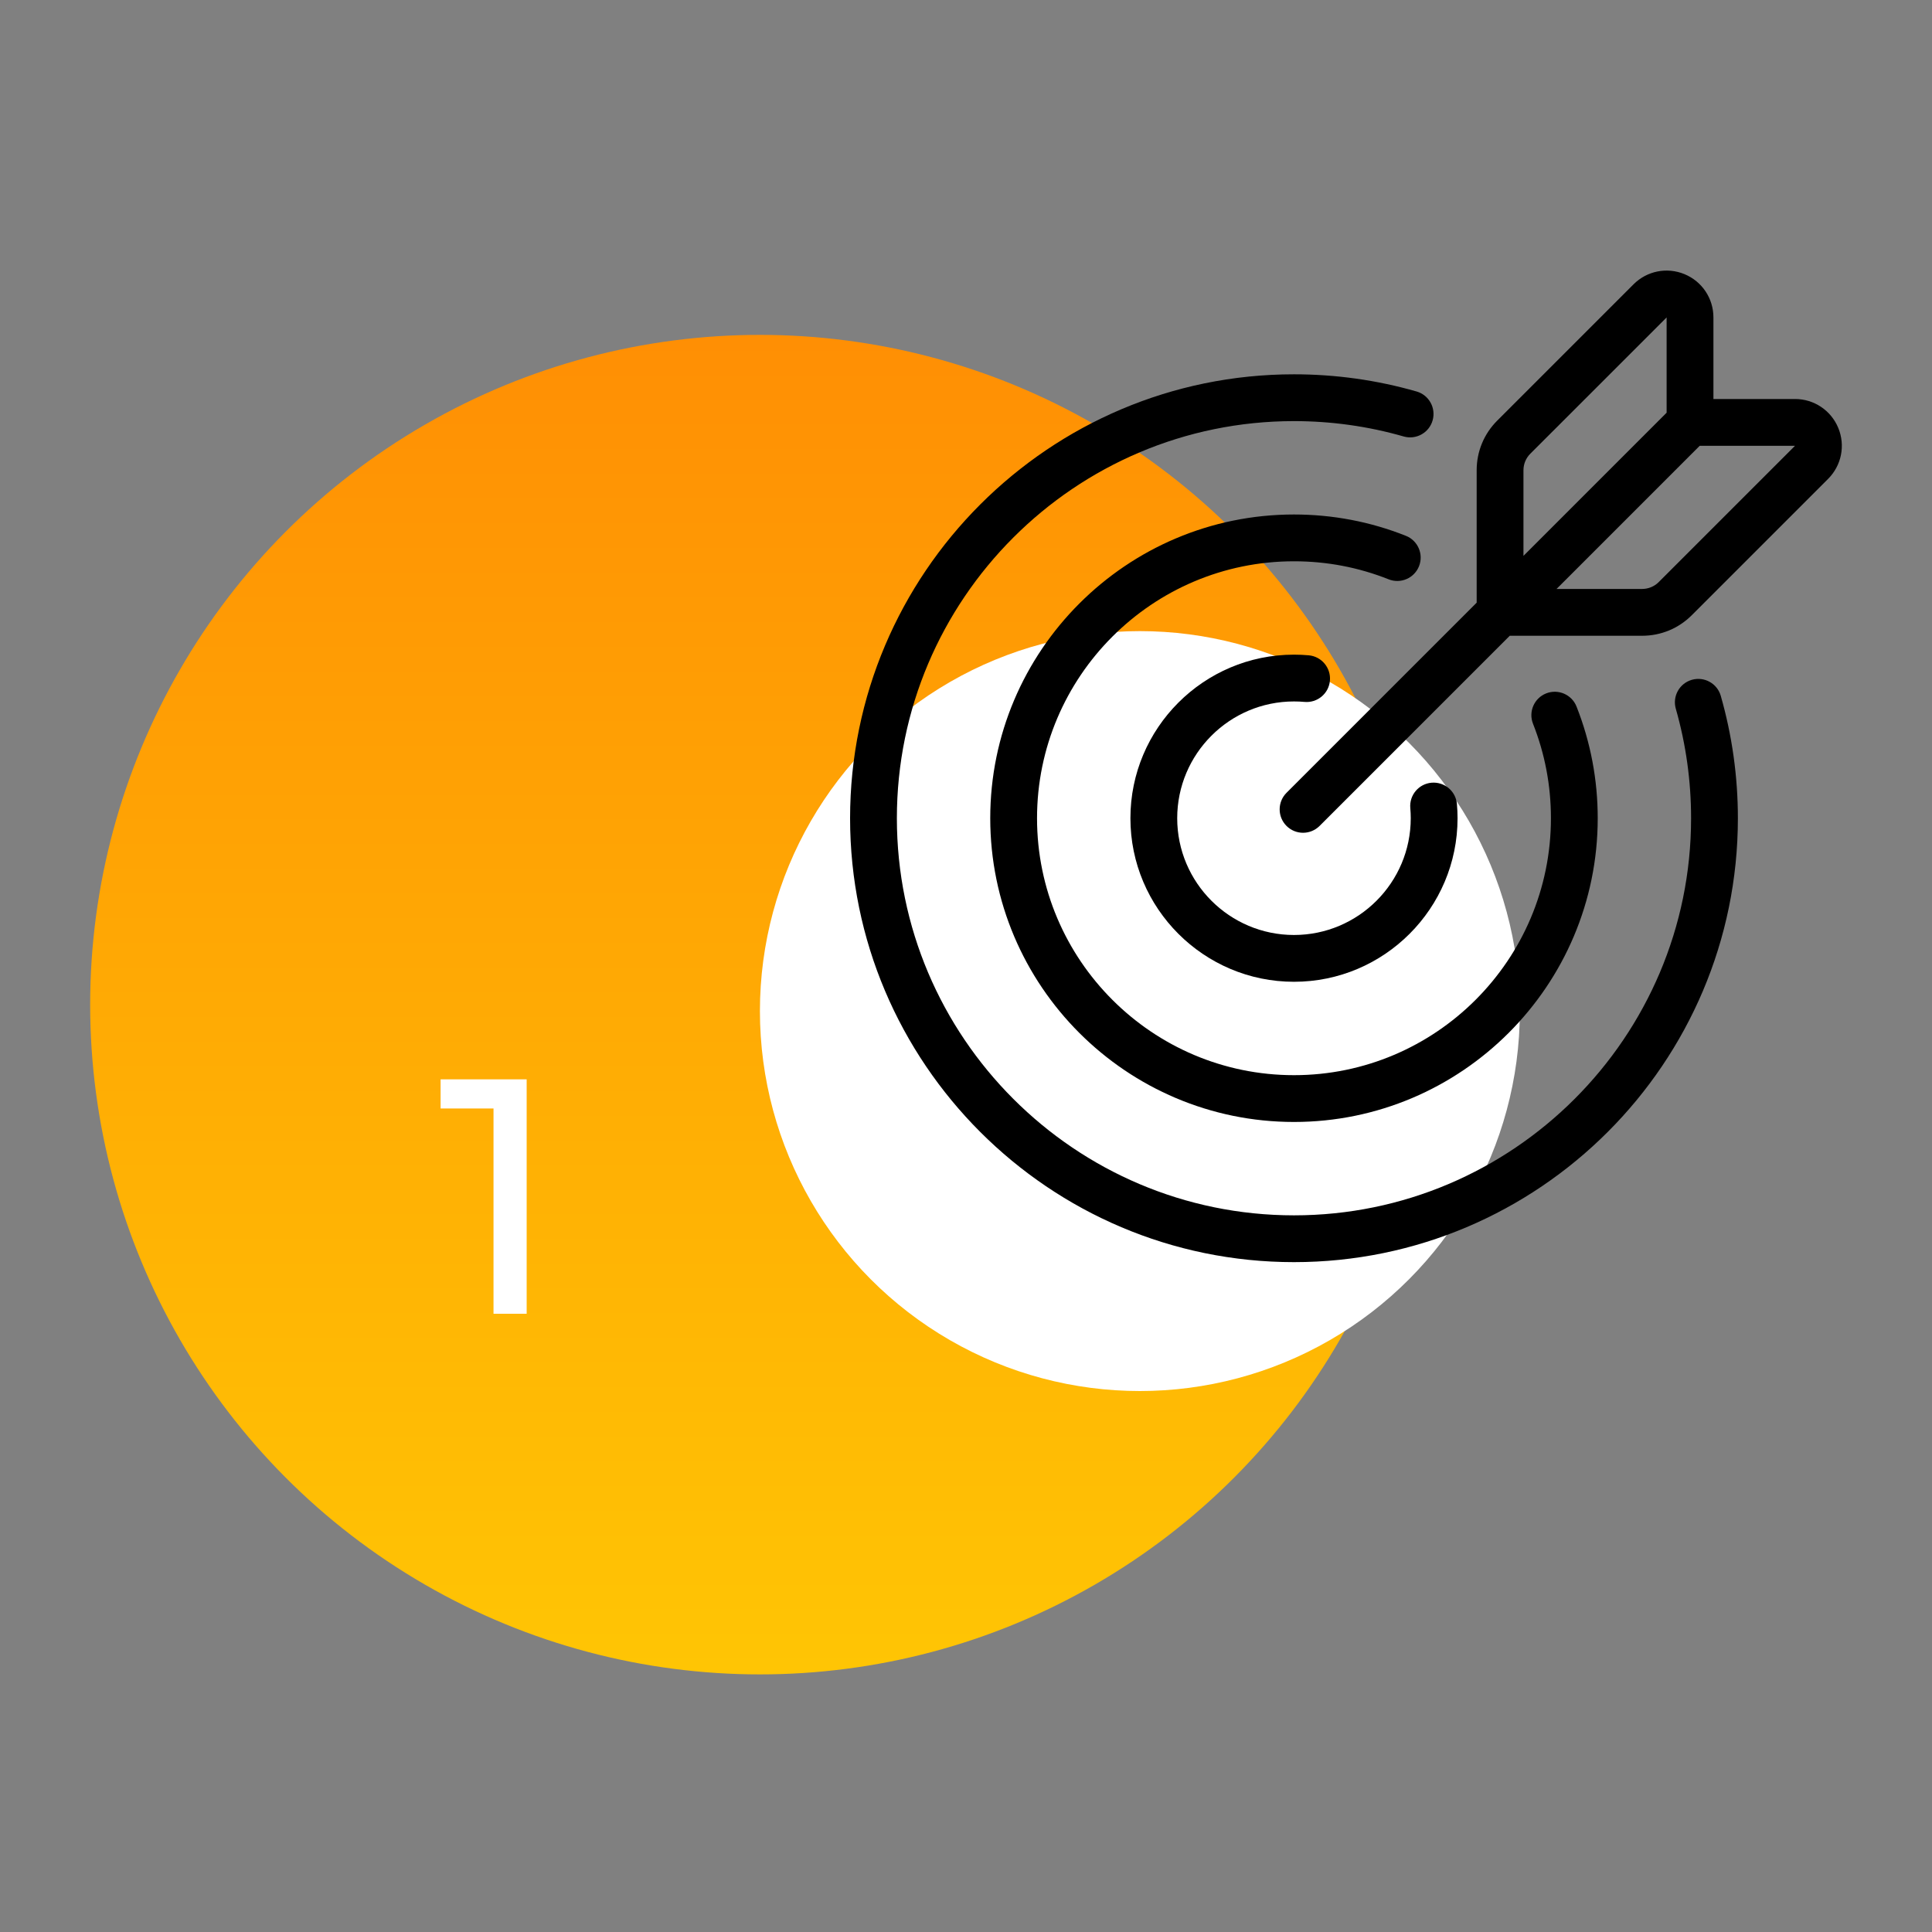
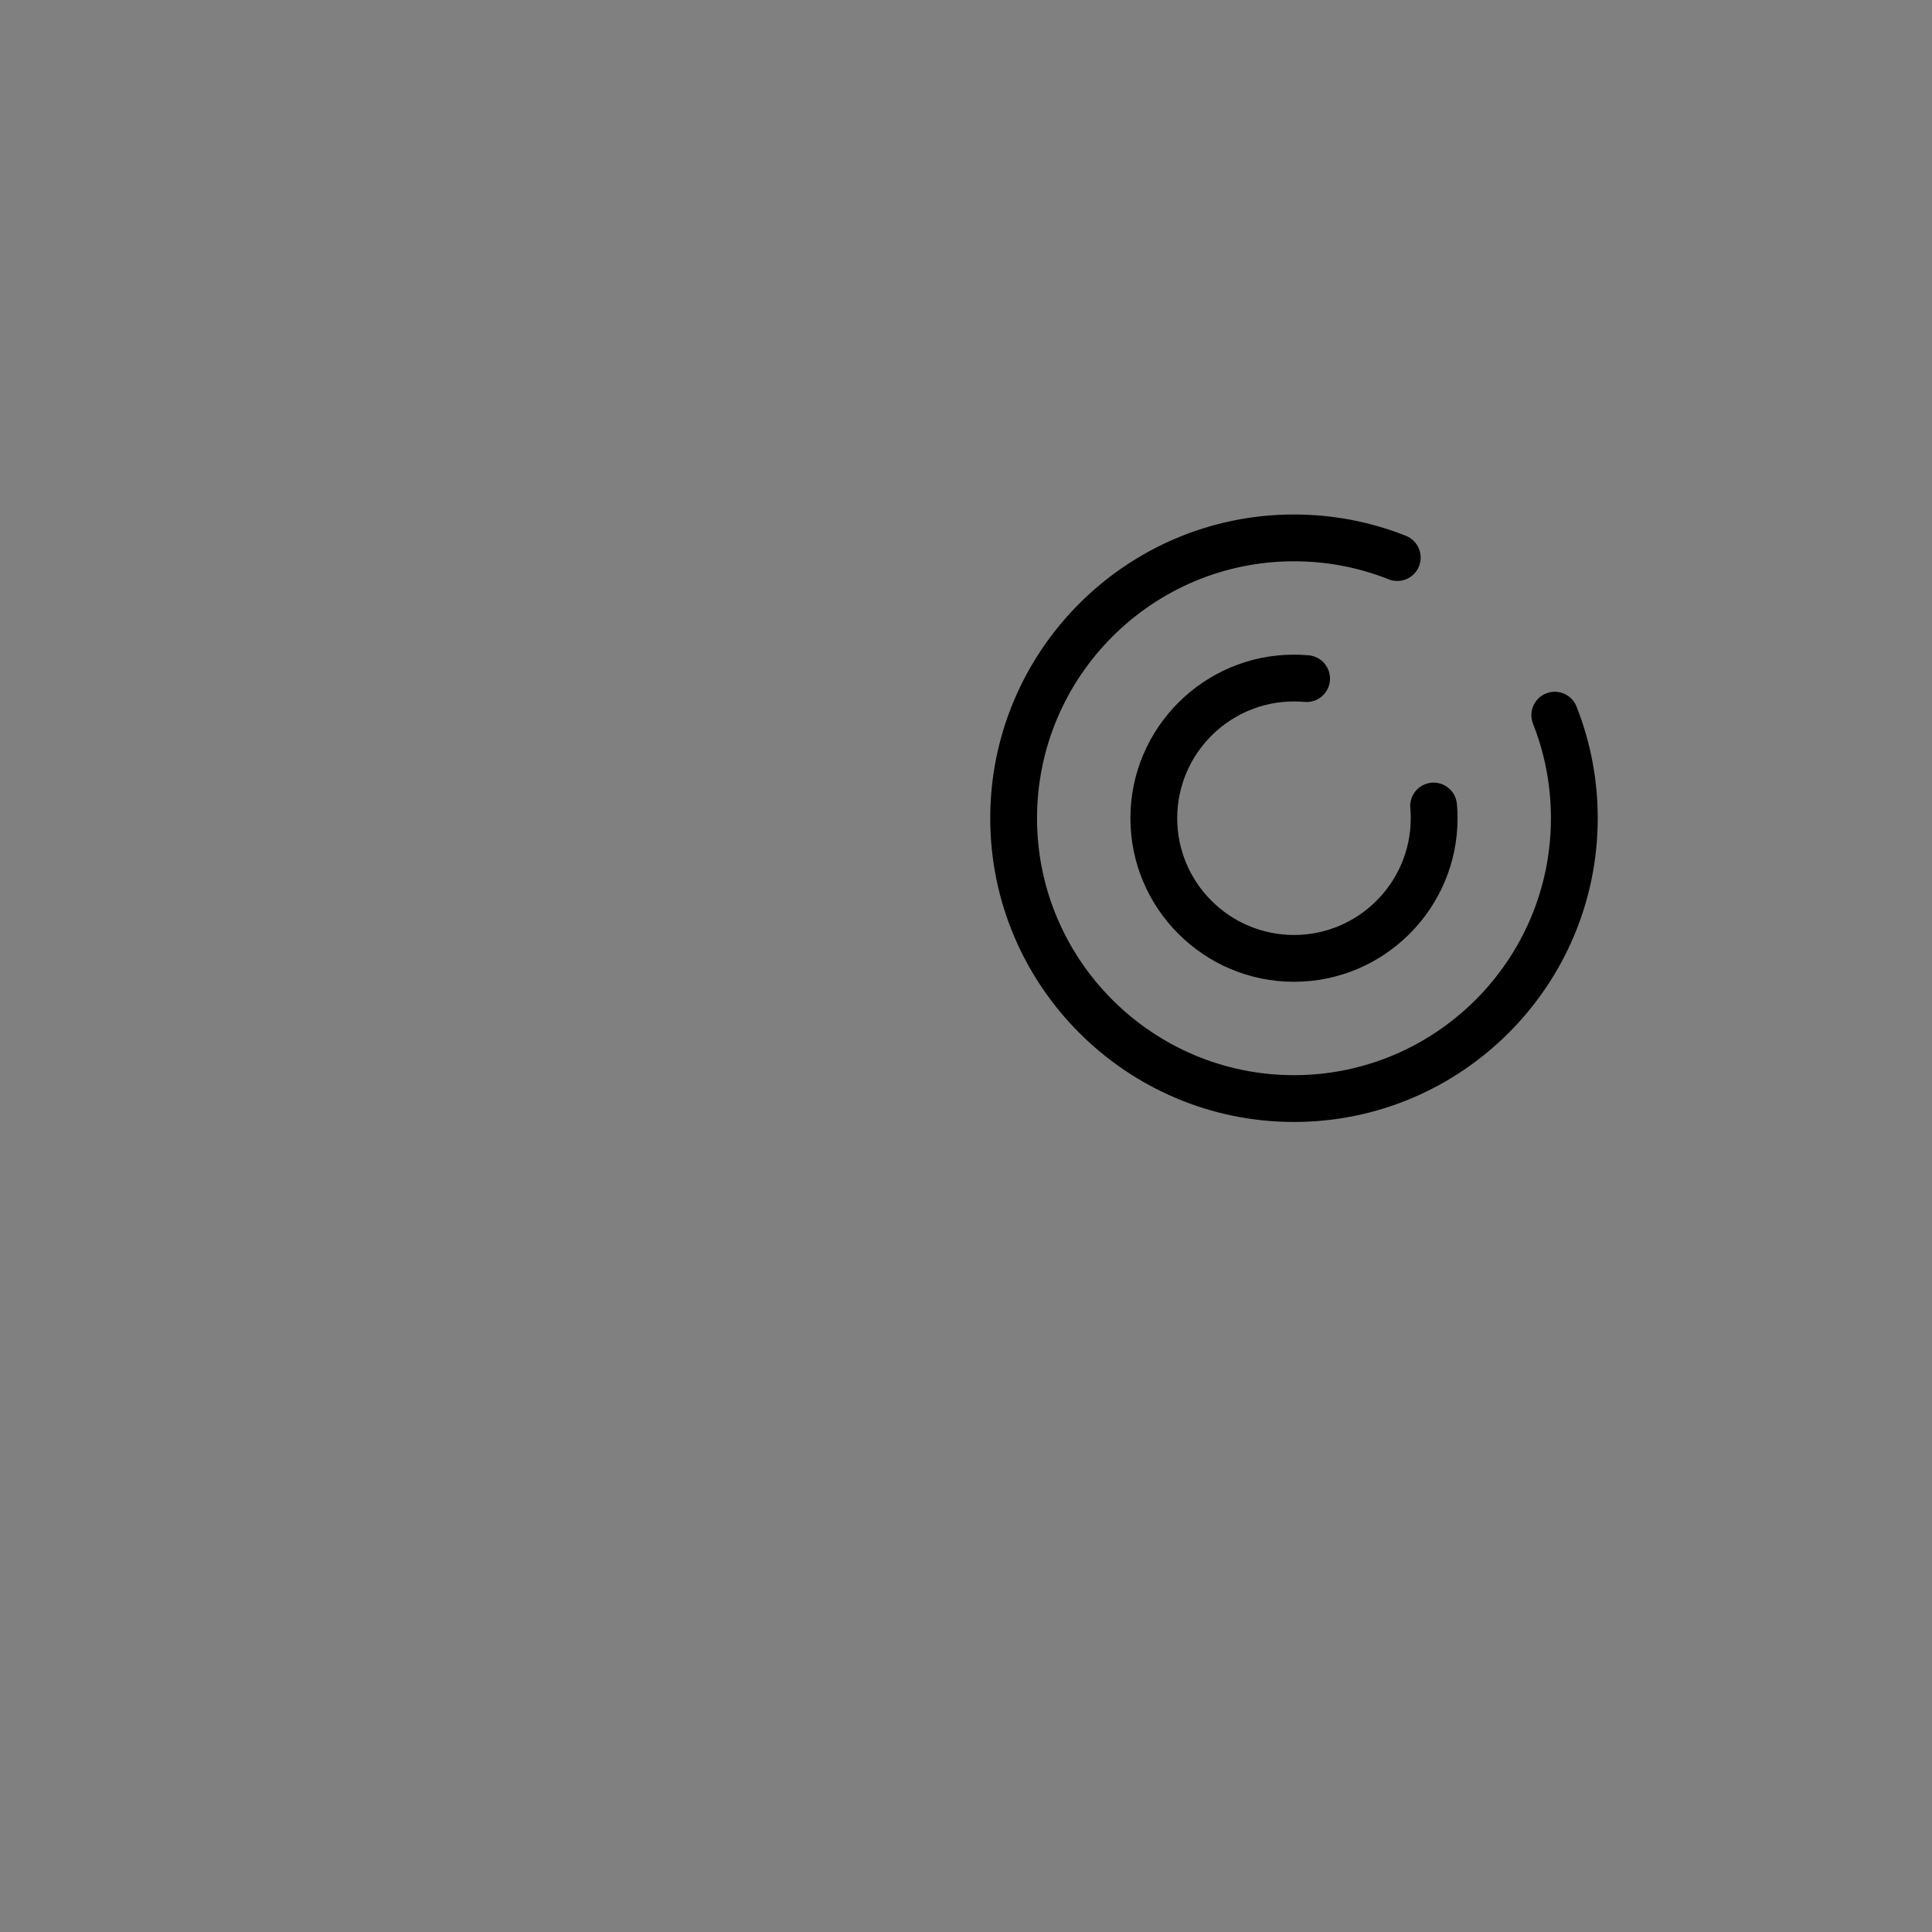
<svg xmlns="http://www.w3.org/2000/svg" width="150px" height="150px" viewBox="0 0 150 150" version="1.1">
  <rect x="0" y="0" width="150" height="150" fill="#808080" stroke="none" />
  <title>illus one</title>
  <defs>
    <linearGradient x1="50%" y1="0%" x2="50%" y2="100%" id="linearGradient-1">
      <stop stop-color="#FF8F04" offset="0%" />
      <stop stop-color="#FFC504" offset="100%" />
    </linearGradient>
  </defs>
  <g id="illus-one" stroke="none" stroke-width="1" fill="none" fill-rule="evenodd">
    <g id="illus-1" transform="translate(7, 21)">
-       <circle id="Oval" fill="url(#linearGradient-1)" cx="52" cy="57" r="52" />
-       <circle id="Oval-Copy" fill="#FFFFFF" cx="81.5" cy="57.5" r="29.5" />
-       <polygon id="1" fill="#FFFFFF" fill-rule="nonzero" points="33.89 81 33.89 62.8 27.208 62.8 27.208 65.062 31.316 65.062 31.316 81" />
      <g id="target" transform="translate(59, 0)" fill="#000000" fill-rule="nonzero">
        <path d="M56.402,33.857 C56.033,32.924 54.978,32.467 54.044,32.835 C53.111,33.204 52.654,34.259 53.023,35.192 C53.946,37.527 54.414,39.995 54.414,42.527 C54.414,53.527 45.465,62.476 34.465,62.476 C23.465,62.476 14.515,53.527 14.515,42.527 C14.515,31.527 23.465,22.578 34.465,22.578 C37.006,22.578 39.478,23.049 41.812,23.978 C42.744,24.349 43.801,23.894 44.172,22.962 C44.543,22.03 44.088,20.973 43.156,20.602 C40.392,19.503 37.468,18.945 34.466,18.945 C21.462,18.945 10.882,29.524 10.882,42.527 C10.882,55.53 21.461,66.109 34.465,66.109 C47.468,66.109 58.047,55.53 58.047,42.527 C58.047,39.536 57.493,36.619 56.402,33.857 Z" id="Path" />
-         <path d="M67.601,33.027 C67.326,32.062 66.32,31.505 65.355,31.78 C64.391,32.056 63.833,33.062 64.109,34.026 C64.896,36.779 65.295,39.639 65.295,42.527 C65.295,59.527 51.465,73.359 34.465,73.359 C17.465,73.359 3.633,59.528 3.633,42.527 C3.633,25.526 17.464,11.695 34.465,11.695 C37.36,11.695 40.225,12.096 42.98,12.887 C43.945,13.164 44.951,12.607 45.227,11.642 C45.504,10.678 44.947,9.672 43.983,9.395 C40.901,8.51 37.699,8.061 34.465,8.061 C15.461,8.061 0,23.523 0,42.527 C0,61.531 15.461,76.992 34.465,76.992 C53.468,76.992 68.929,61.531 68.929,42.527 C68.929,39.301 68.482,36.104 67.601,33.027 Z" id="Path" />
        <path d="M47.114,41.418 C47.025,40.418 46.142,39.684 45.143,39.77 C44.144,39.859 43.406,40.741 43.495,41.741 C43.518,41.999 43.53,42.264 43.53,42.527 C43.53,47.526 39.463,51.592 34.465,51.592 C29.466,51.592 25.398,47.525 25.398,42.527 C25.398,37.527 29.466,33.46 34.465,33.46 C34.745,33.46 35.018,33.472 35.278,33.496 C36.278,33.588 37.162,32.853 37.254,31.854 C37.346,30.855 36.611,29.97 35.612,29.878 C35.241,29.844 34.856,29.827 34.465,29.827 C27.463,29.827 21.765,35.524 21.765,42.527 C21.765,49.529 27.463,55.225 34.465,55.225 C41.467,55.225 47.164,49.529 47.164,42.527 C47.164,42.157 47.147,41.783 47.114,41.418 Z" id="Path" />
-         <path d="M76.722,12.221 C76.157,10.859 74.839,9.978 73.364,9.978 L67.03,9.978 L67.03,3.644 C67.03,2.168 66.149,0.85 64.786,0.286 C63.424,-0.278 61.87,0.031 60.827,1.074 L50.243,11.658 C49.214,12.687 48.648,14.055 48.648,15.511 L48.648,25.791 L33.884,40.554 C33.175,41.264 33.175,42.414 33.884,43.124 C34.239,43.478 34.704,43.656 35.168,43.656 C35.633,43.656 36.098,43.478 36.453,43.124 L51.217,28.36 L61.497,28.36 C62.952,28.36 64.321,27.793 65.35,26.764 L75.934,16.18 C76.977,15.137 77.286,13.583 76.722,12.221 Z M52.281,15.511 C52.281,15.026 52.47,14.57 52.813,14.227 L63.396,3.645 L63.396,11.042 L52.281,22.158 L52.281,15.511 L52.281,15.511 Z M62.781,24.195 C62.443,24.533 61.975,24.726 61.497,24.726 L54.85,24.726 L65.966,13.611 L73.364,13.612 L62.781,24.195 Z" id="Shape" />
      </g>
    </g>
  </g>
</svg>